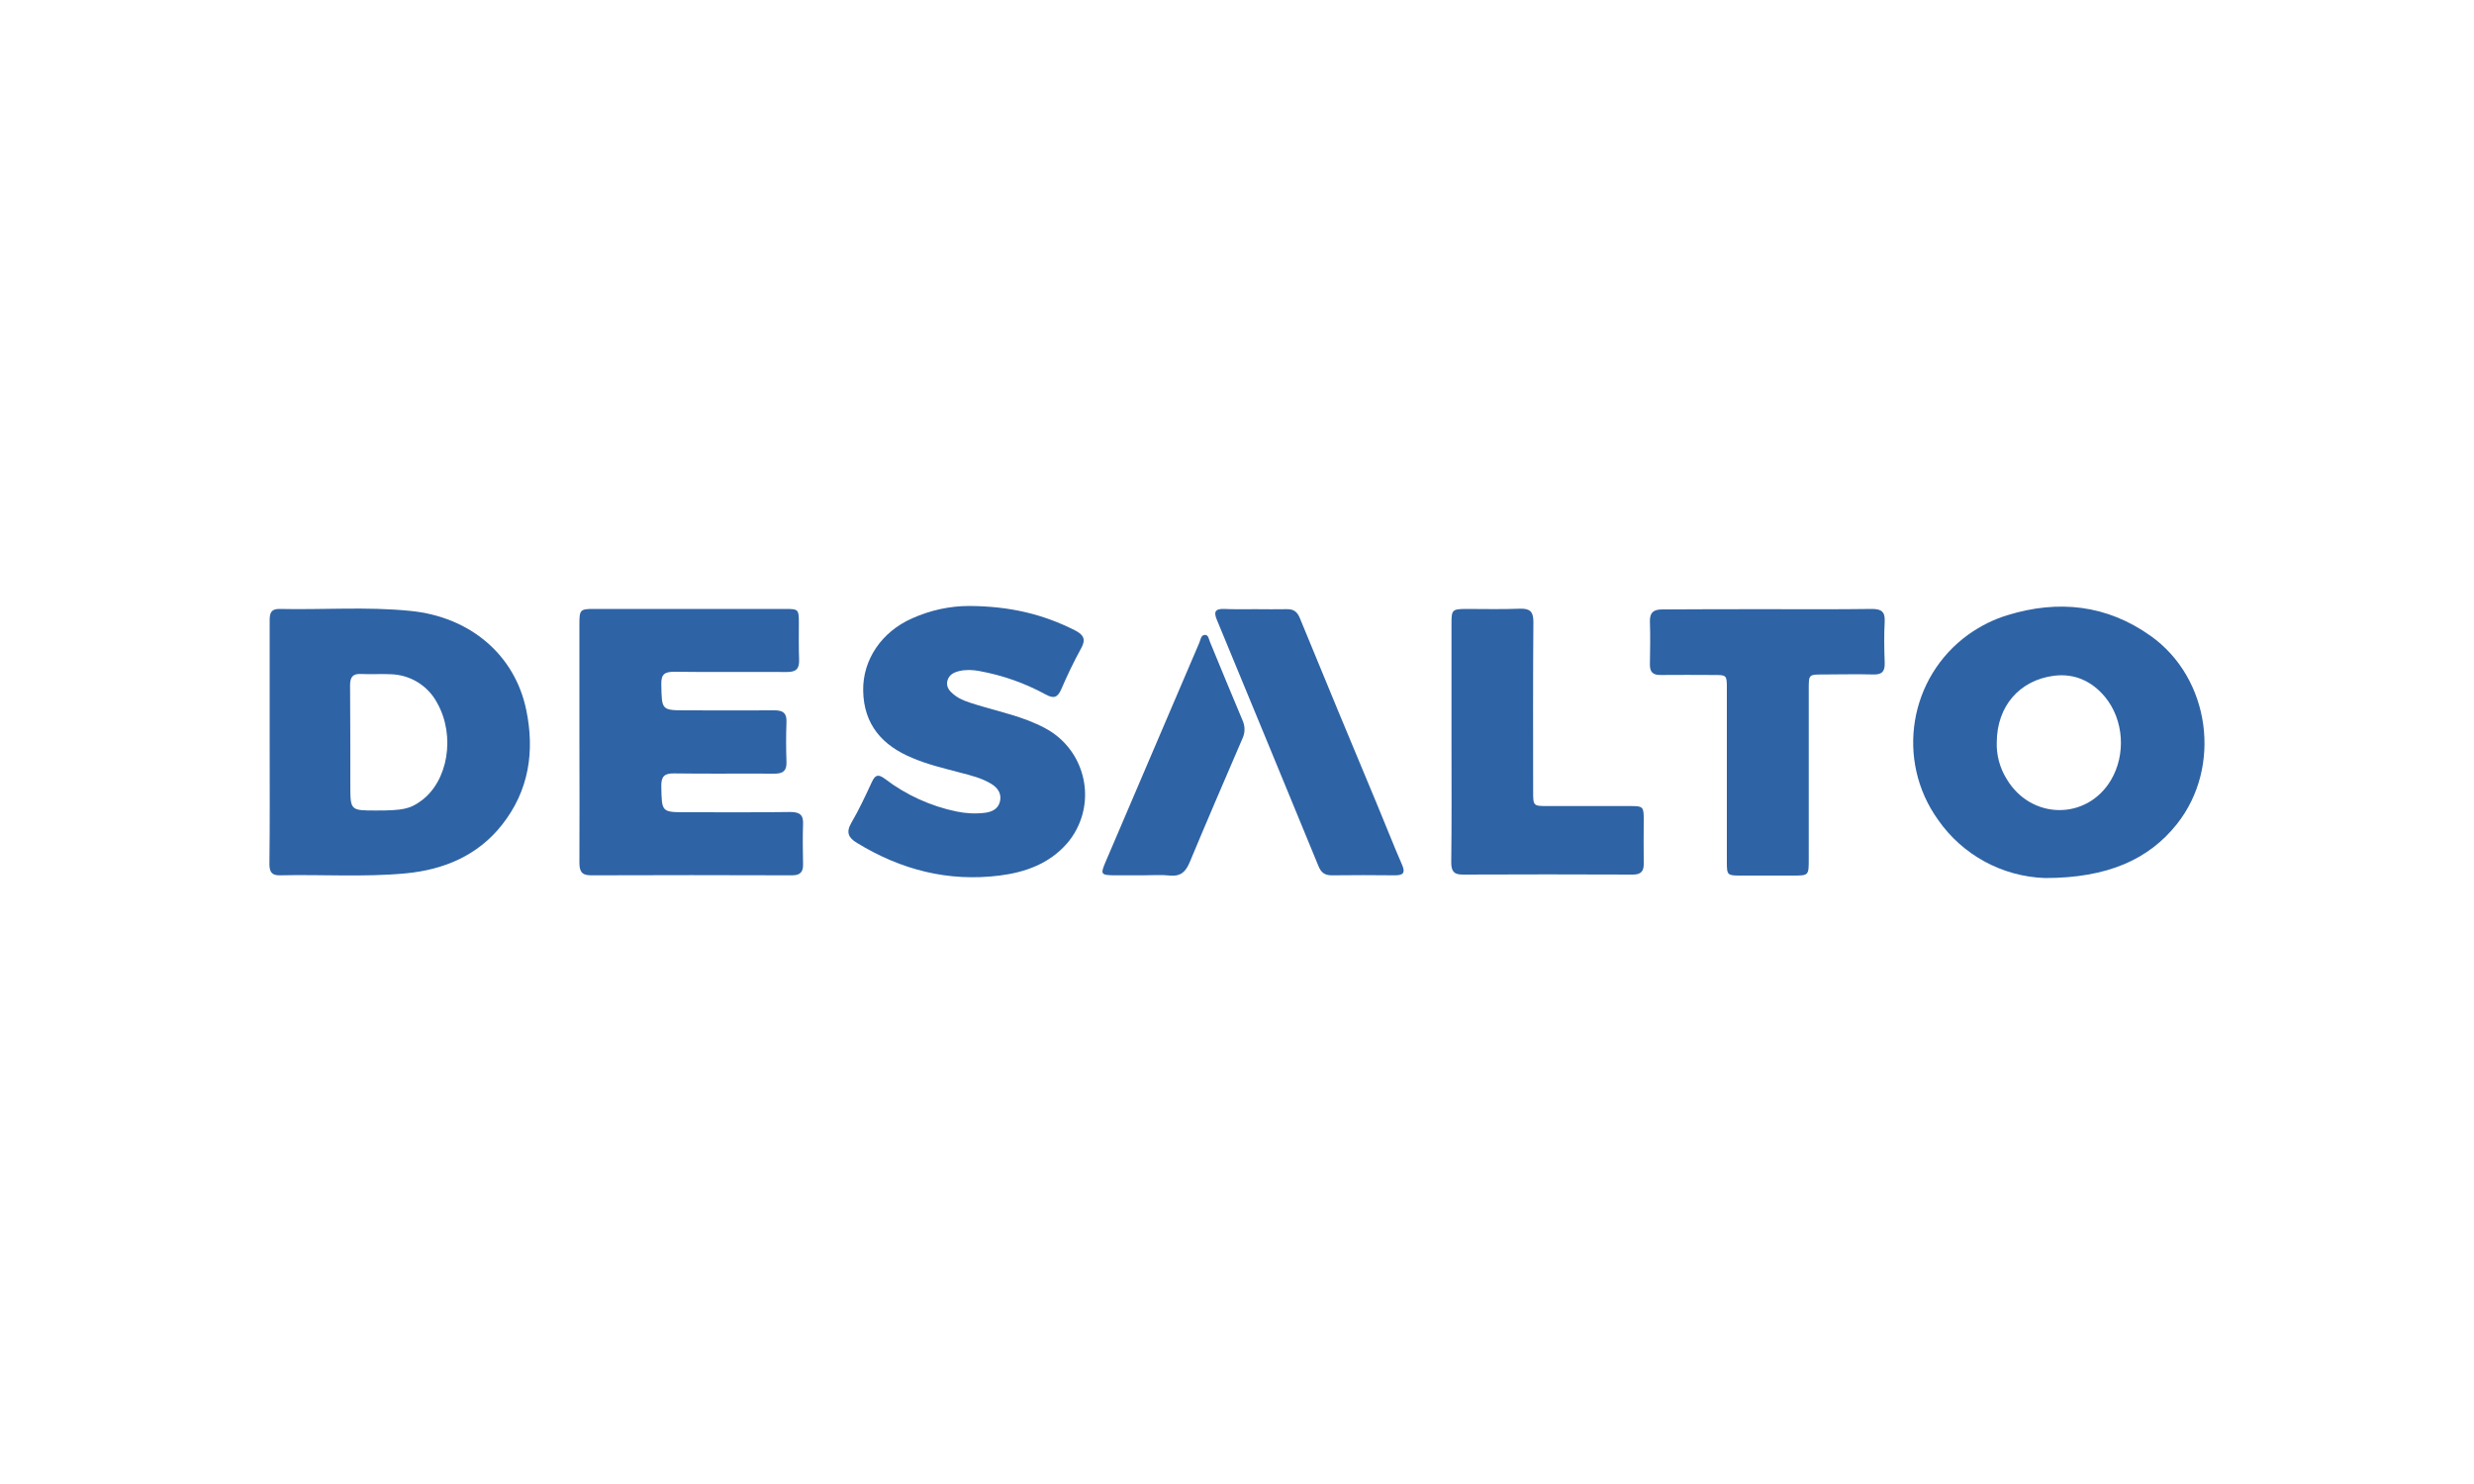
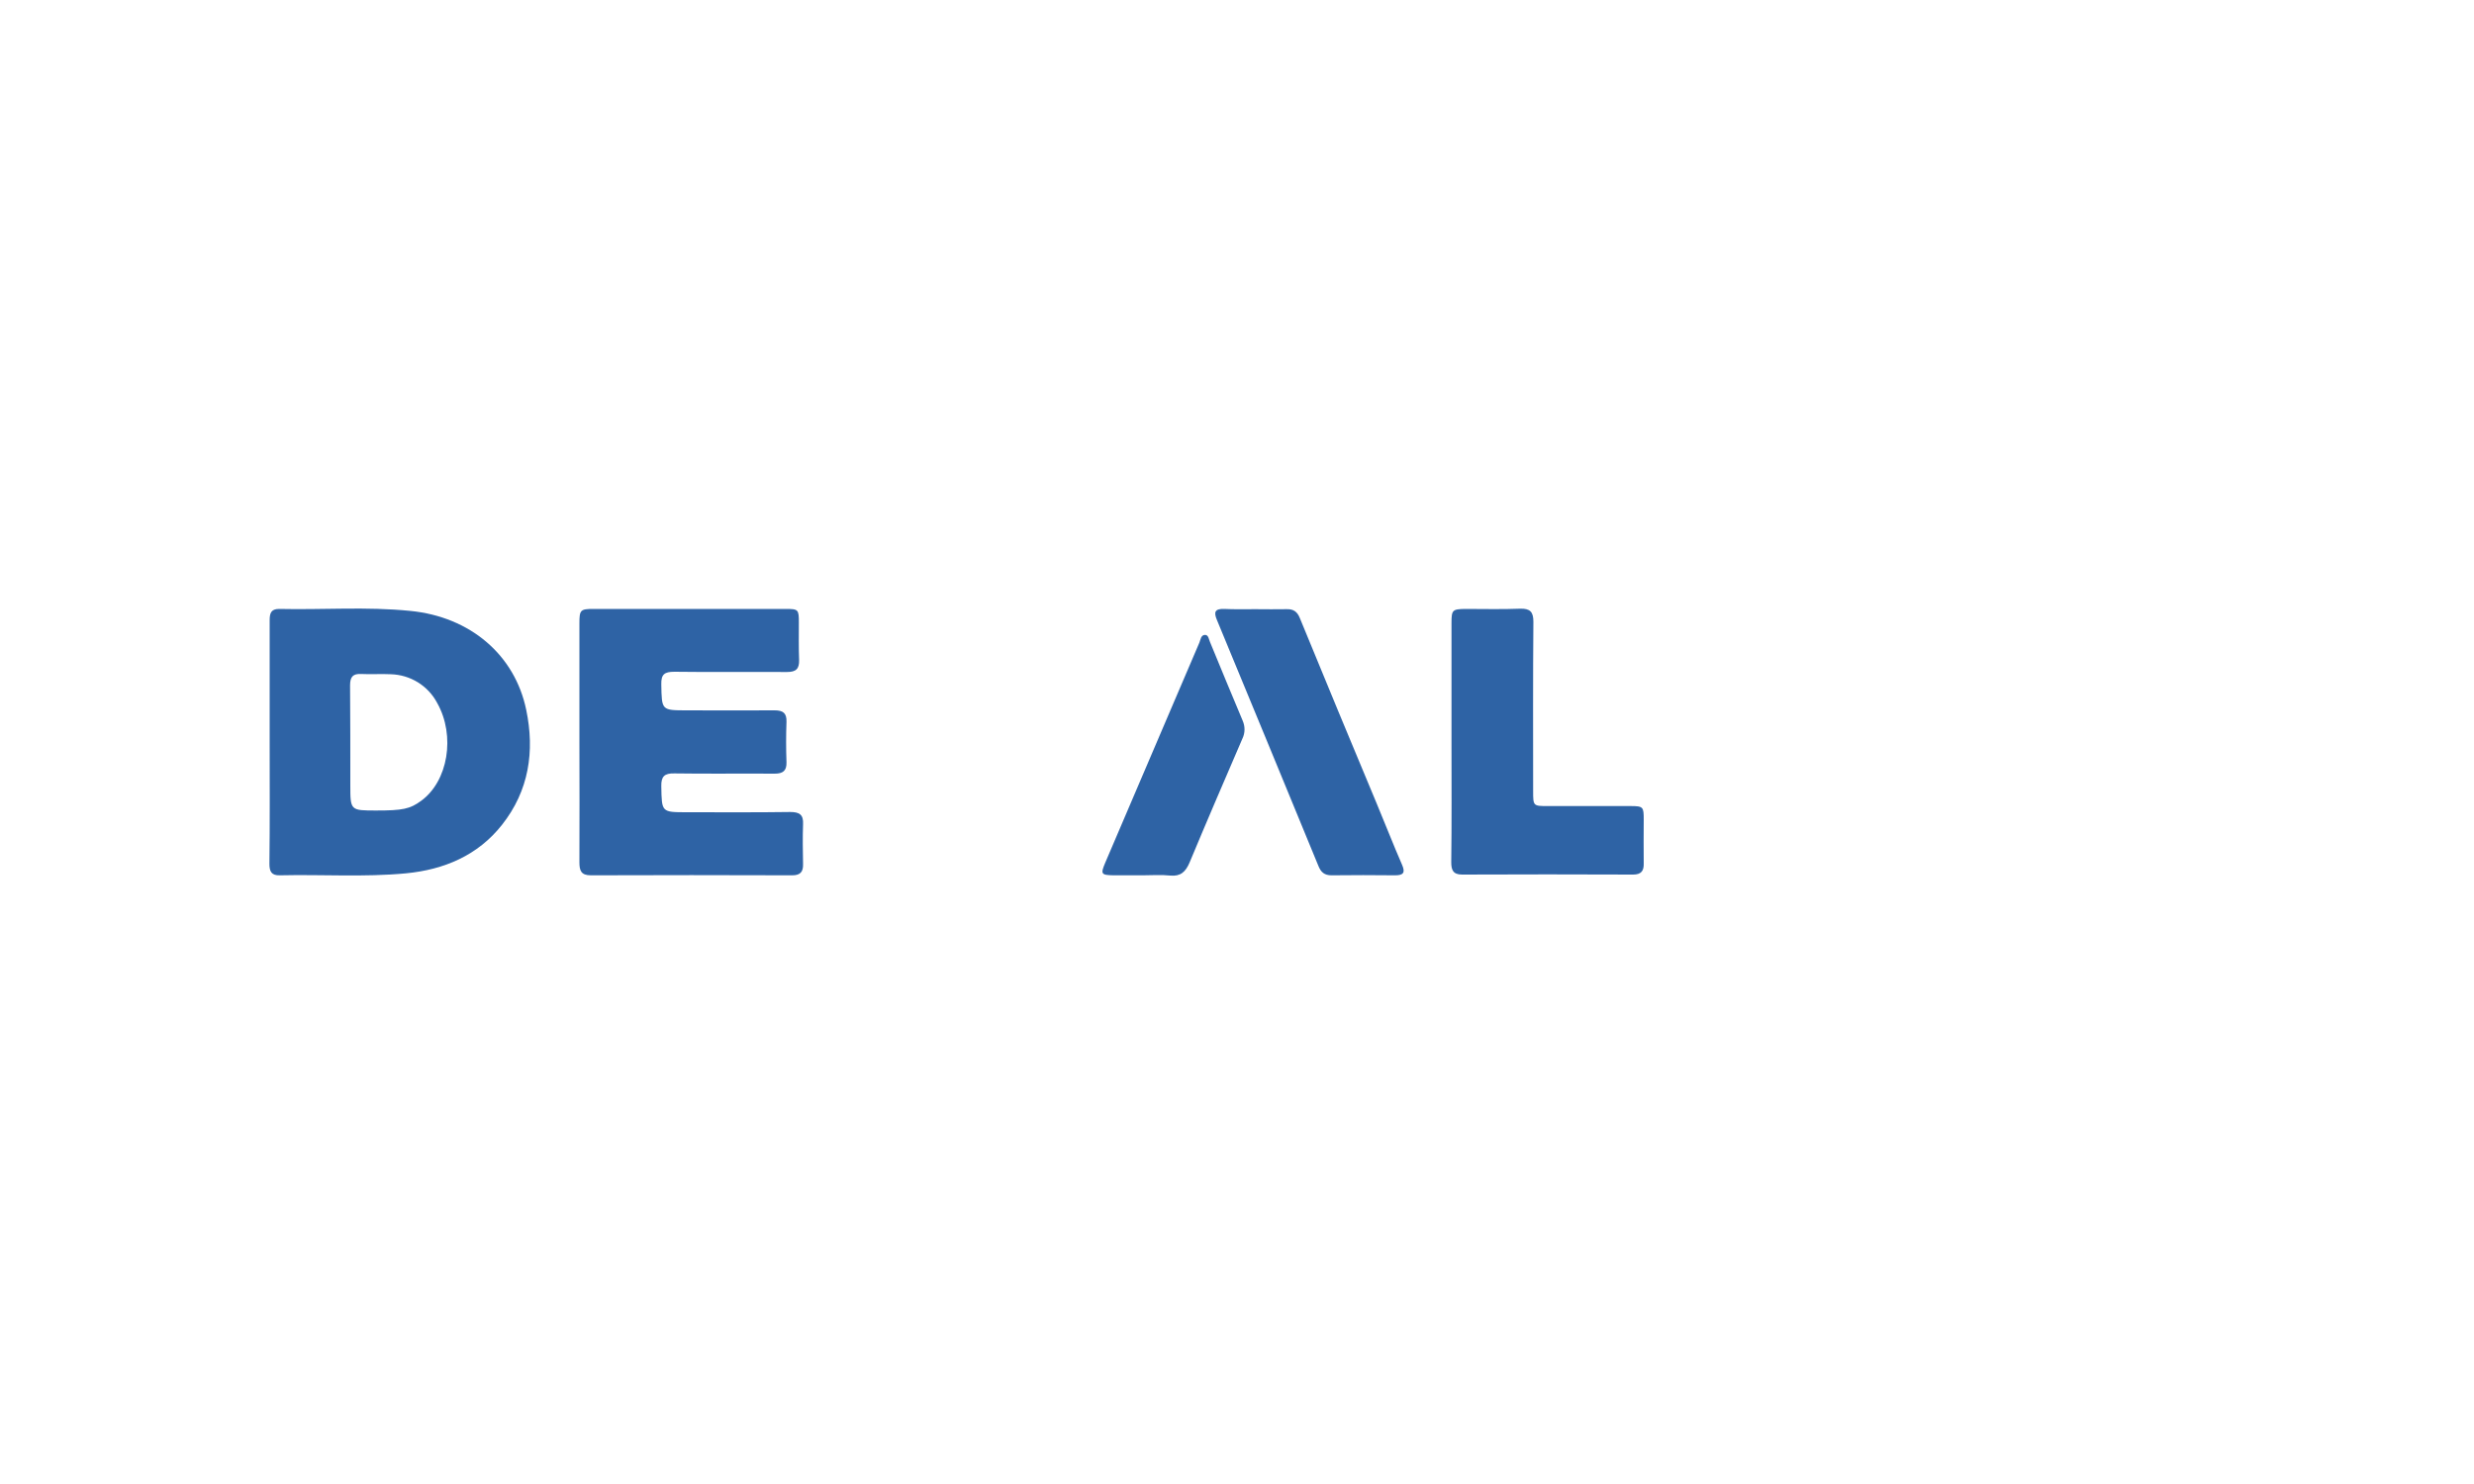
<svg xmlns="http://www.w3.org/2000/svg" version="1.1" id="Layer_1" x="0px" y="0px" viewBox="0 0 1000 600" style="enable-background:new 0 0 1000 600;" xml:space="preserve">
  <style type="text/css">
	.st0{fill:#2E63A5;}
</style>
  <path class="st0" d="M109,300c0-16.4,0-32.8,0-49.2c0-2.8,0.5-4.6,3.8-4.6c17.7,0.4,35.4-1,53.1,0.8c24.2,2.4,42.2,17.8,46.8,40  c3.5,16.8,1.1,32.7-9.8,46.5c-9.8,12.4-23.4,18.1-38.8,19.6c-16.9,1.6-34,0.4-51,0.8c-3.5,0.1-4.2-1.7-4.2-4.7  C109.1,332.8,109,316.4,109,300z M152.1,327.7c10.6,0,13.6-0.6,18.1-3.9c10.9-7.9,14-26.3,6.5-39.6c-3.7-7-10.9-11.4-18.8-11.6  c-3.9-0.2-7.9,0.1-11.8-0.1c-3.5-0.2-4.6,1.2-4.6,4.6c0.1,13.4,0.1,26.8,0.1,40.3C141.6,327.7,141.6,327.7,152.1,327.7L152.1,327.7z  " />
-   <path class="st0" d="M826.6,355c-17.3-0.6-33.3-9.3-43.2-23.5c-17.3-24.1-11.8-57.7,12.3-75c4.8-3.4,10.1-6.1,15.8-7.8  c20.5-6.3,40.1-4.2,57.8,8.4c24.1,17.1,29,52.9,10.6,76.1C868.6,347.4,852,355,826.6,355z M807.1,300c-0.2,5.2,1.2,10.4,3.9,14.8  c9.8,16.7,32.4,17,42.2,0.7c6.2-10.4,5.3-24.5-2.4-33.8c-5.3-6.3-12.2-9.5-20.5-8.5C816.2,275,807.2,285.6,807.1,300z" />
  <path class="st0" d="M234.2,299.9c0-16,0-31.9,0-47.9c0-5.4,0.4-5.8,5.7-5.8c25.8,0,51.7,0,77.6,0c5.2,0,5.4,0.2,5.4,5.5  c0,5-0.1,10.1,0.1,15.1c0.1,3.6-1.2,4.9-4.9,4.9c-15.2-0.1-30.4,0.1-45.5-0.1c-4,0-5.4,1-5.3,5.1c0.2,10.5,0,10.5,10.4,10.5  c11.8,0,23.6,0.1,35.4,0c3.4,0,4.9,1.1,4.8,4.6c-0.2,5.5-0.2,10.9,0,16.4c0.1,3.5-1.5,4.6-4.8,4.6c-13.5-0.1-27,0.1-40.5-0.1  c-4-0.1-5.4,1.2-5.3,5.2c0.2,10.5,0,10.5,10.4,10.5c13.9,0,27.8,0.1,41.7-0.1c3.8,0,5.4,1.1,5.2,5c-0.2,5.3-0.1,10.6,0,16  c0.1,3.2-1.1,4.6-4.4,4.6c-27.1-0.1-54.2-0.1-81.4,0c-4,0-4.6-2-4.6-5.3C234.3,332.4,234.2,316.1,234.2,299.9z" />
-   <path class="st0" d="M391.8,245c16.6,0.1,29.9,3.4,42.6,9.8c3.6,1.8,4.7,3.7,2.5,7.5c-2.9,5.3-5.5,10.7-7.9,16.3  c-1.5,3.4-3,4-6.3,2.2c-8.4-4.6-17.5-7.8-26.9-9.5c-2.6-0.5-5.4-0.6-8,0c-2.2,0.5-4.3,1.5-4.9,4.1c-0.5,2.4,0.9,4,2.6,5.4  c2.7,2.2,5.9,3.1,9.1,4.1c9.4,2.9,19.1,4.8,27.8,9.5c14.8,7.8,20.5,26.2,12.7,41c-1.1,2.1-2.4,4-3.9,5.7  c-7.1,8.1-16.8,11.6-27.2,12.9c-20.7,2.6-39.8-2.3-57.6-13.2c-3.5-2.1-4.5-4.3-2.3-8.1c3.1-5.3,5.7-10.9,8.3-16.5  c1.4-3,2.6-3.3,5.3-1.3c8.5,6.5,18.4,11,28.9,13.2c3.9,0.8,7.8,1,11.7,0.5c2.8-0.4,5.2-1.6,5.9-4.6s-0.8-5.4-3.4-7  c-4-2.5-8.5-3.5-13-4.7c-6.4-1.7-12.8-3.2-18.9-5.8c-12.2-5-19.8-13.5-20-27.3c-0.2-12.5,7.5-23.8,19.8-29.2  C376.1,246.7,383.9,245,391.8,245z" />
-   <path class="st0" d="M714.4,246.3c14,0,28.1,0.1,42.2-0.1c3.7,0,5.4,1,5.2,5c-0.3,5.6-0.2,11.2,0,16.8c0.1,3.4-1,4.8-4.6,4.7  c-6.7-0.2-13.5,0-20.2,0c-5.9,0-5.9,0-5.9,5.8c0,23,0,45.9,0,68.9c0,6.6,0,6.6-6.5,6.6c-7,0-14,0-21.1,0c-5.3,0-5.5-0.2-5.5-5.4  c0-23.4,0-46.8,0-70.1c0-5.6,0-5.6-5.5-5.6c-7,0-14-0.1-21.1,0c-3.2,0.1-4.6-1.1-4.5-4.4c0.1-5.7,0.2-11.5,0-17.2  c-0.1-3.7,1.5-4.9,5-4.9C686,246.3,700.2,246.3,714.4,246.3z" />
  <path class="st0" d="M586.7,300.1c0-16.1,0-32.2,0-48.3c0-5.2,0.4-5.5,5.5-5.6c7.5,0,14.9,0.2,22.3-0.1c4-0.1,5.3,1.3,5.3,5.3  c-0.2,22.8-0.1,45.6-0.1,68.4c0,6.1,0,6.1,6,6.1c11.1,0,22.2,0,33.3,0c5.2,0,5.4,0.3,5.4,5.5c0,5.9-0.1,11.8,0,17.6  c0.1,3.1-1,4.6-4.3,4.6c-23.1-0.1-46.1-0.1-69.1,0c-3.7,0-4.4-1.9-4.4-5C586.8,332.6,586.7,316.4,586.7,300.1z" />
  <path class="st0" d="M507.5,246.3c4.2,0,8.4,0.1,12.6,0c2.8-0.1,4.3,1.1,5.3,3.6c10.3,25.1,20.7,50.2,31.2,75.3  c3.4,8.1,6.6,16.4,10.1,24.4c1.4,3.2,0.6,4.3-2.8,4.3c-8.6-0.1-17.2-0.1-25.7,0c-2.9,0-4.3-1.3-5.3-3.8  c-13.6-33.1-27.3-66.3-41-99.4c-1.4-3.3-0.8-4.6,2.9-4.5C499,246.4,503.3,246.3,507.5,246.3z" />
  <path class="st0" d="M461.9,353.9c-3.9,0-7.9,0-11.8,0c-5-0.1-5.3-0.5-3.4-5c9.2-21.6,18.5-43.2,27.7-64.8  c3.5-8.1,6.9-16.2,10.4-24.3c0.5-1.2,0.6-3.1,2.3-3.1c1.4,0,1.5,1.8,2,2.9c4.4,10.6,8.7,21.2,13.2,31.8c1,2.3,1,4.9-0.1,7.2  c-7.2,16.7-14.4,33.4-21.4,50.2c-1.6,3.7-3.6,5.6-7.8,5.2C469.3,353.6,465.6,353.9,461.9,353.9z" />
</svg>